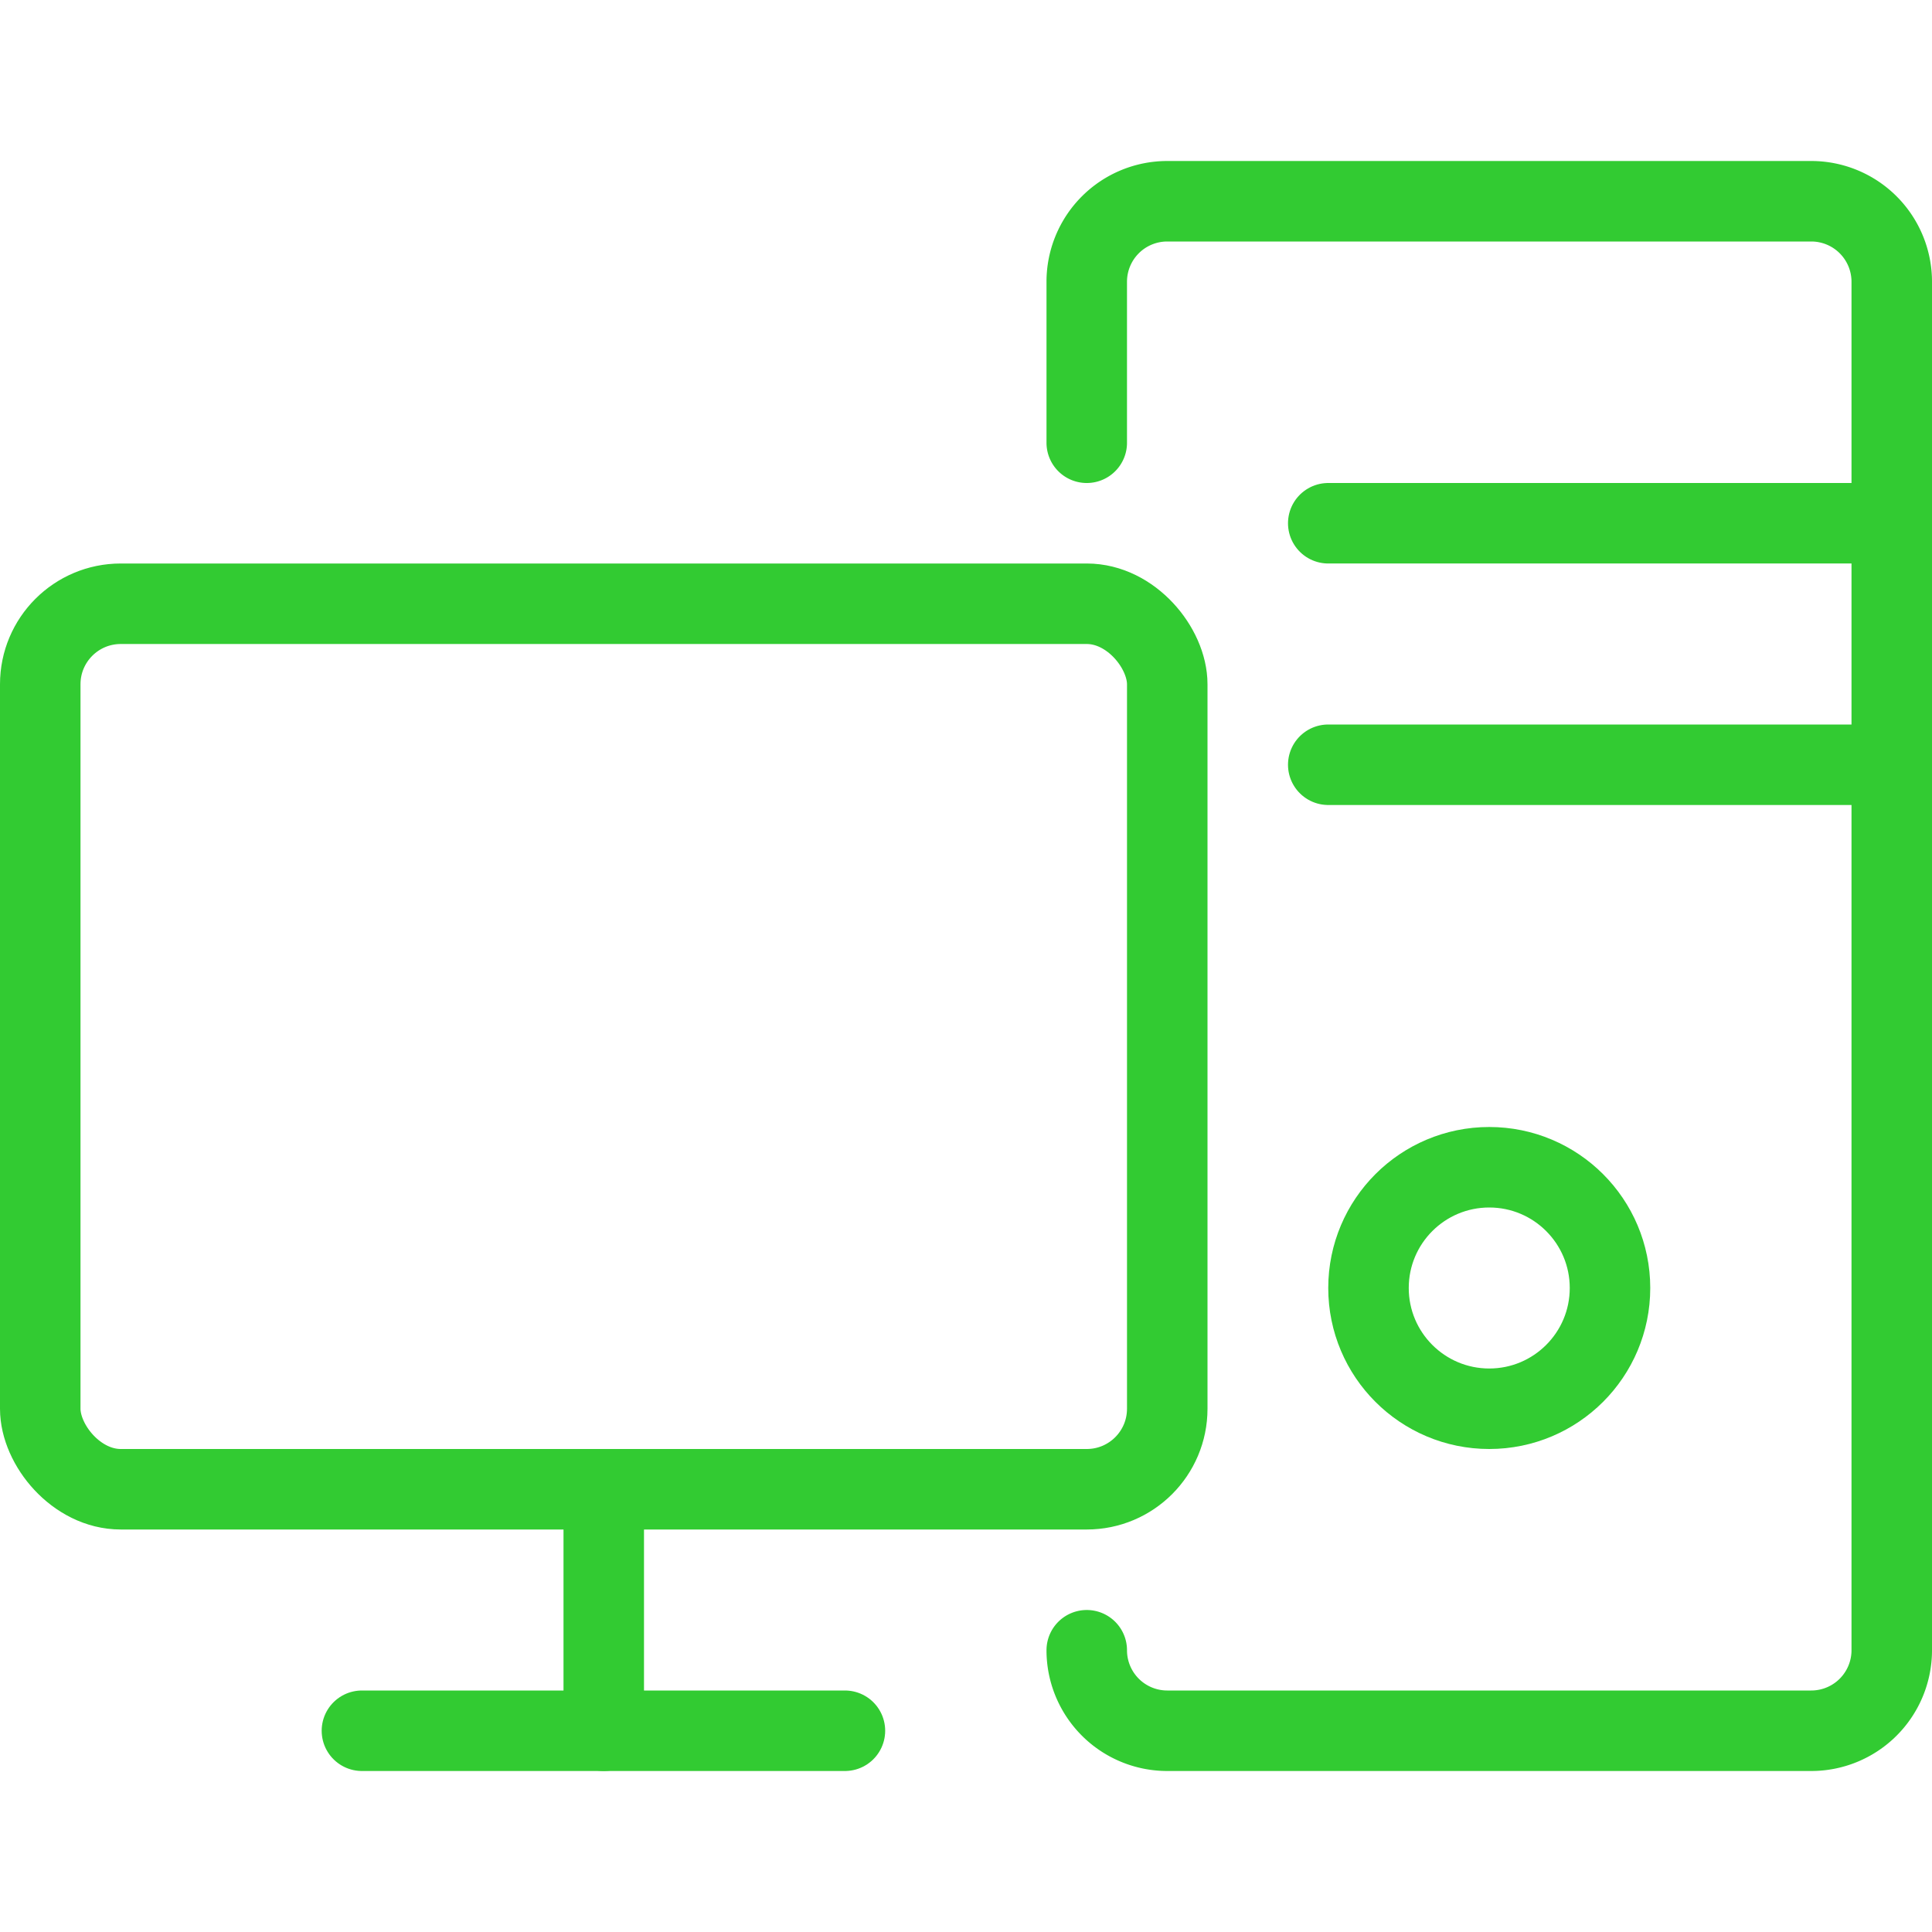
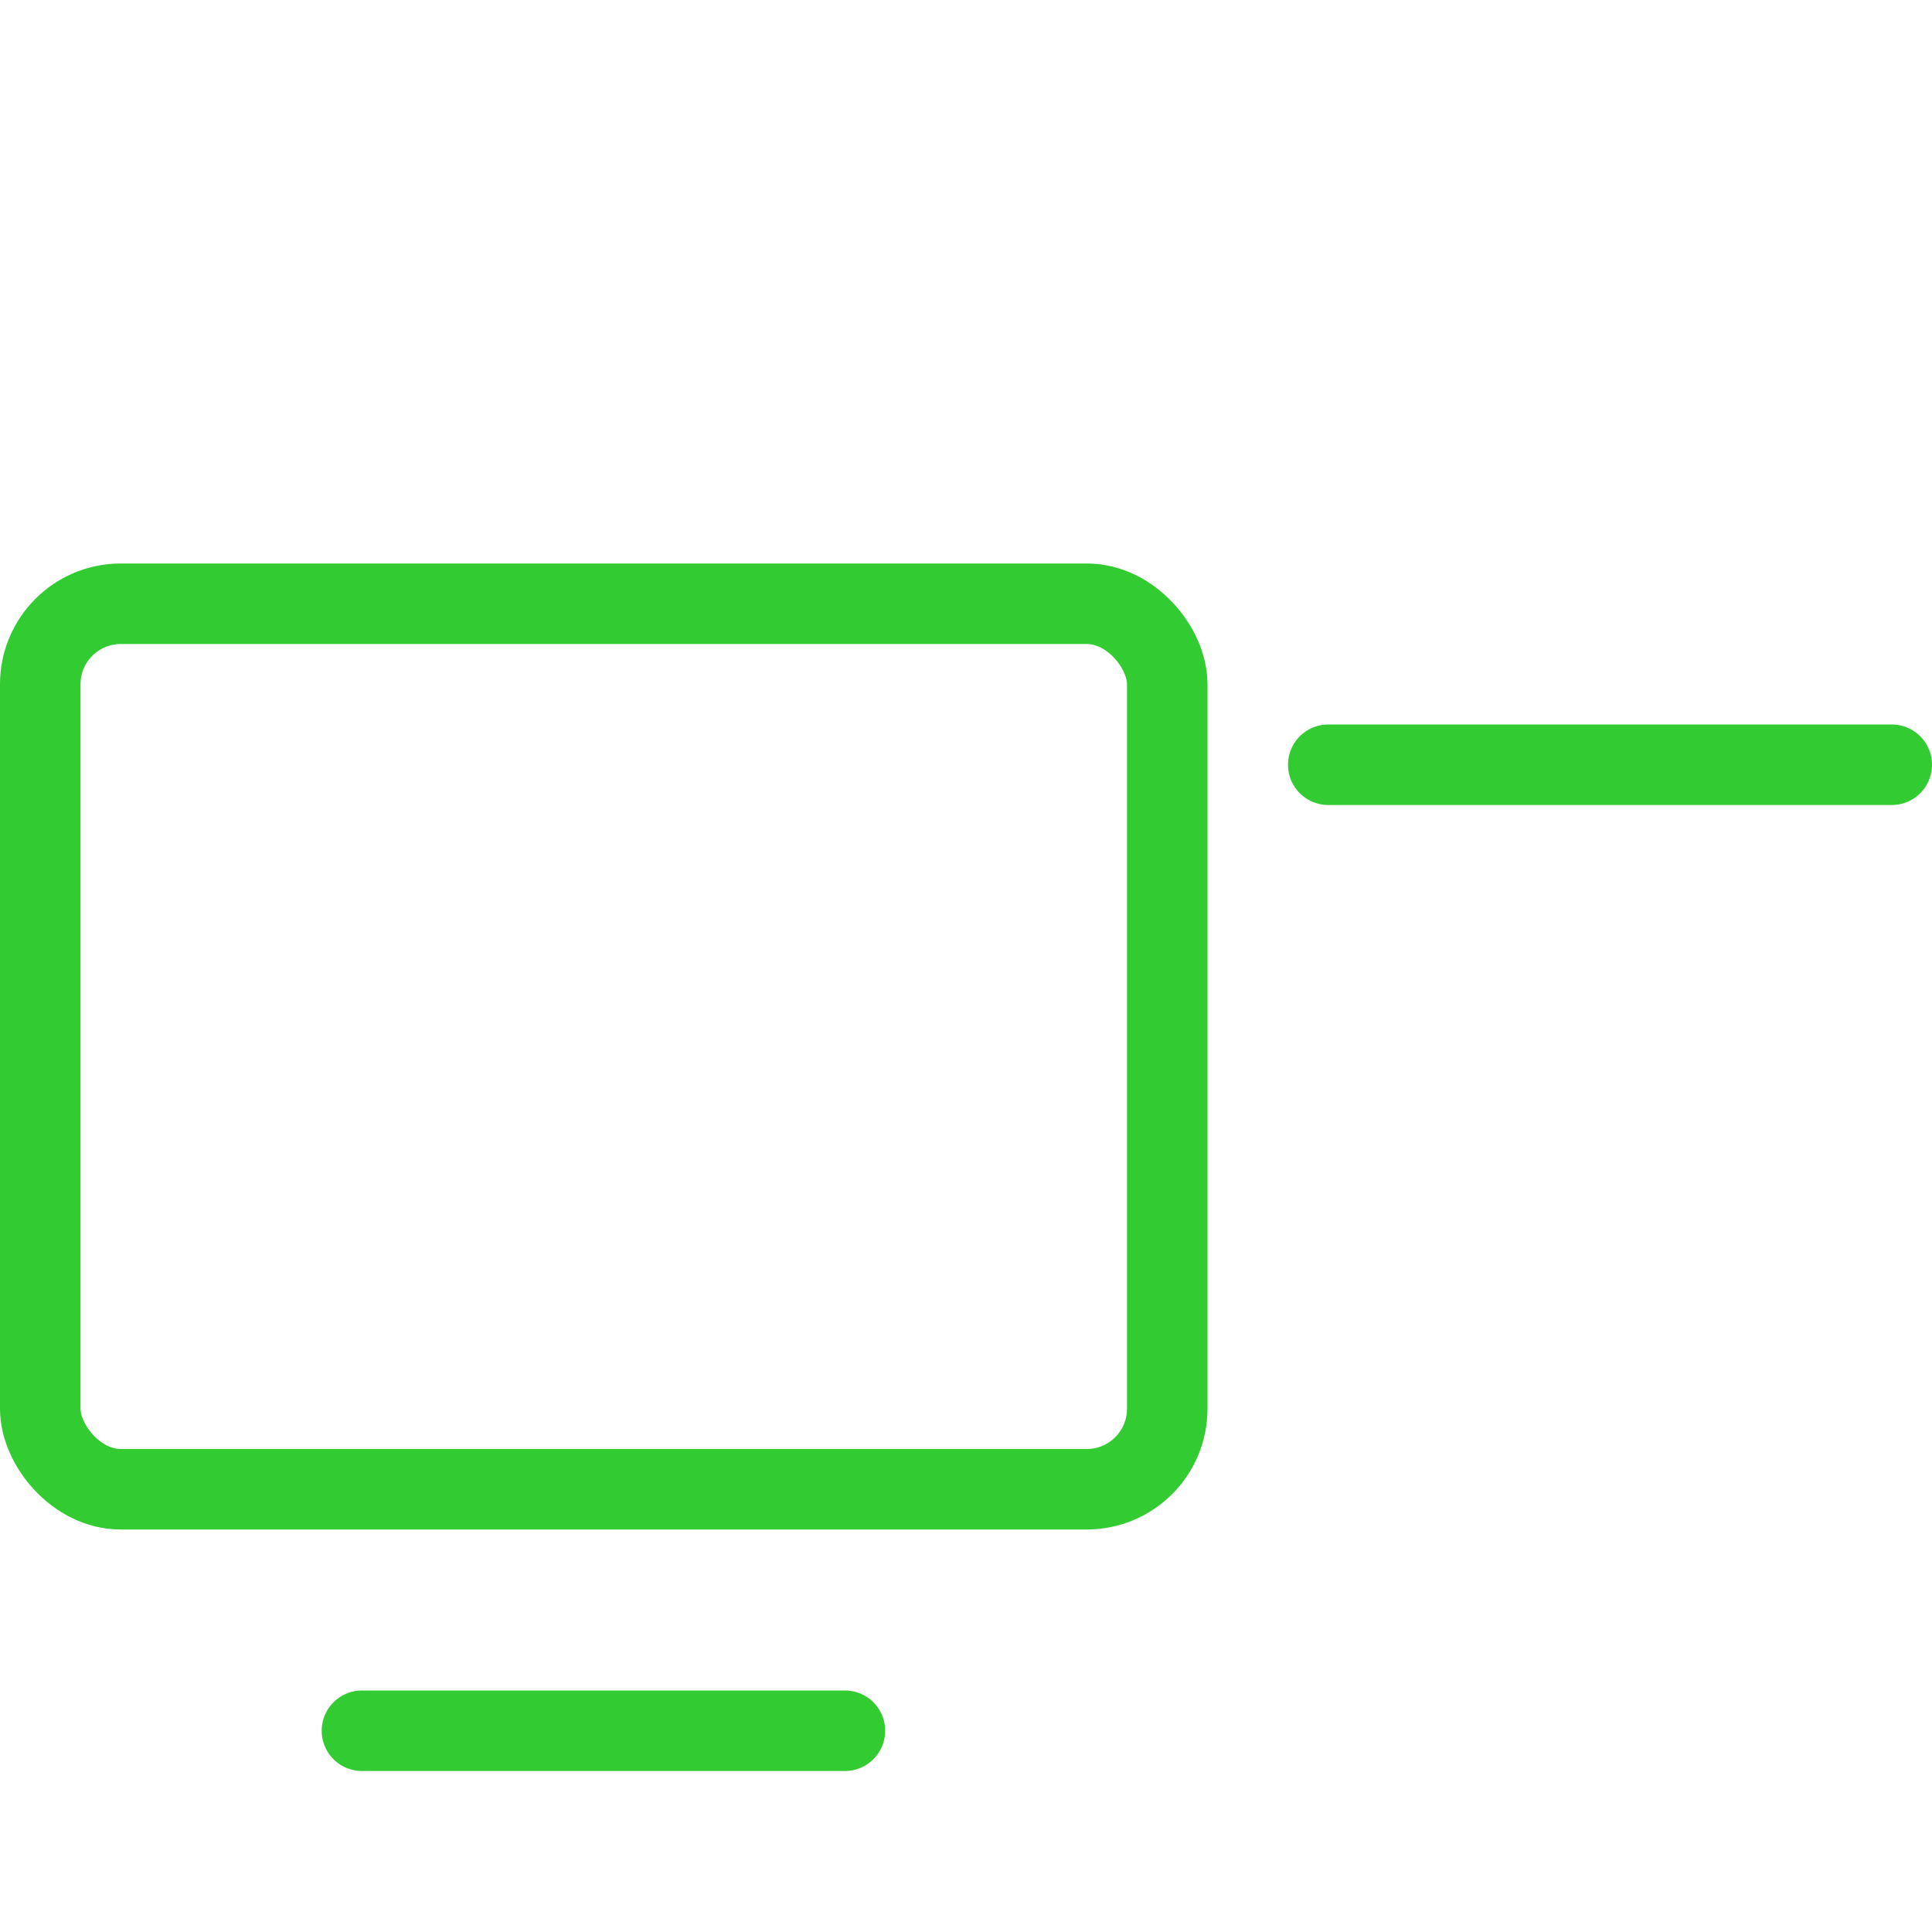
<svg xmlns="http://www.w3.org/2000/svg" viewBox="0 0 48 48">
  <g transform="matrix(2,0,0,2,0,0)">
    <defs>
      <style>.a{fill:none;stroke:#32cb32;stroke-linecap:round;stroke-linejoin:round;}</style>
    </defs>
    <title>desktop-computer-pc</title>
    <rect class="a" x="0.5" y="7.5" width="14" height="11" rx="1" ry="1" />
-     <line class="a" x1="7.5" y1="18.5" x2="7.5" y2="21.5" />
    <line class="a" x1="4.496" y1="21.5" x2="10.496" y2="21.5" />
-     <path class="a" d="M13.5,5.5v-2a1,1,0,0,1,1-1h8a1,1,0,0,1,1,1v17a1,1,0,0,1-1,1h-8a1,1,0,0,1-1-1" />
-     <line class="a" x1="23.5" y1="6.5" x2="16.5" y2="6.5" />
    <line class="a" x1="23.5" y1="9.5" x2="16.5" y2="9.5" />
-     <circle class="a" cx="18.5" cy="16" r="1.5" />
  </g>
</svg>